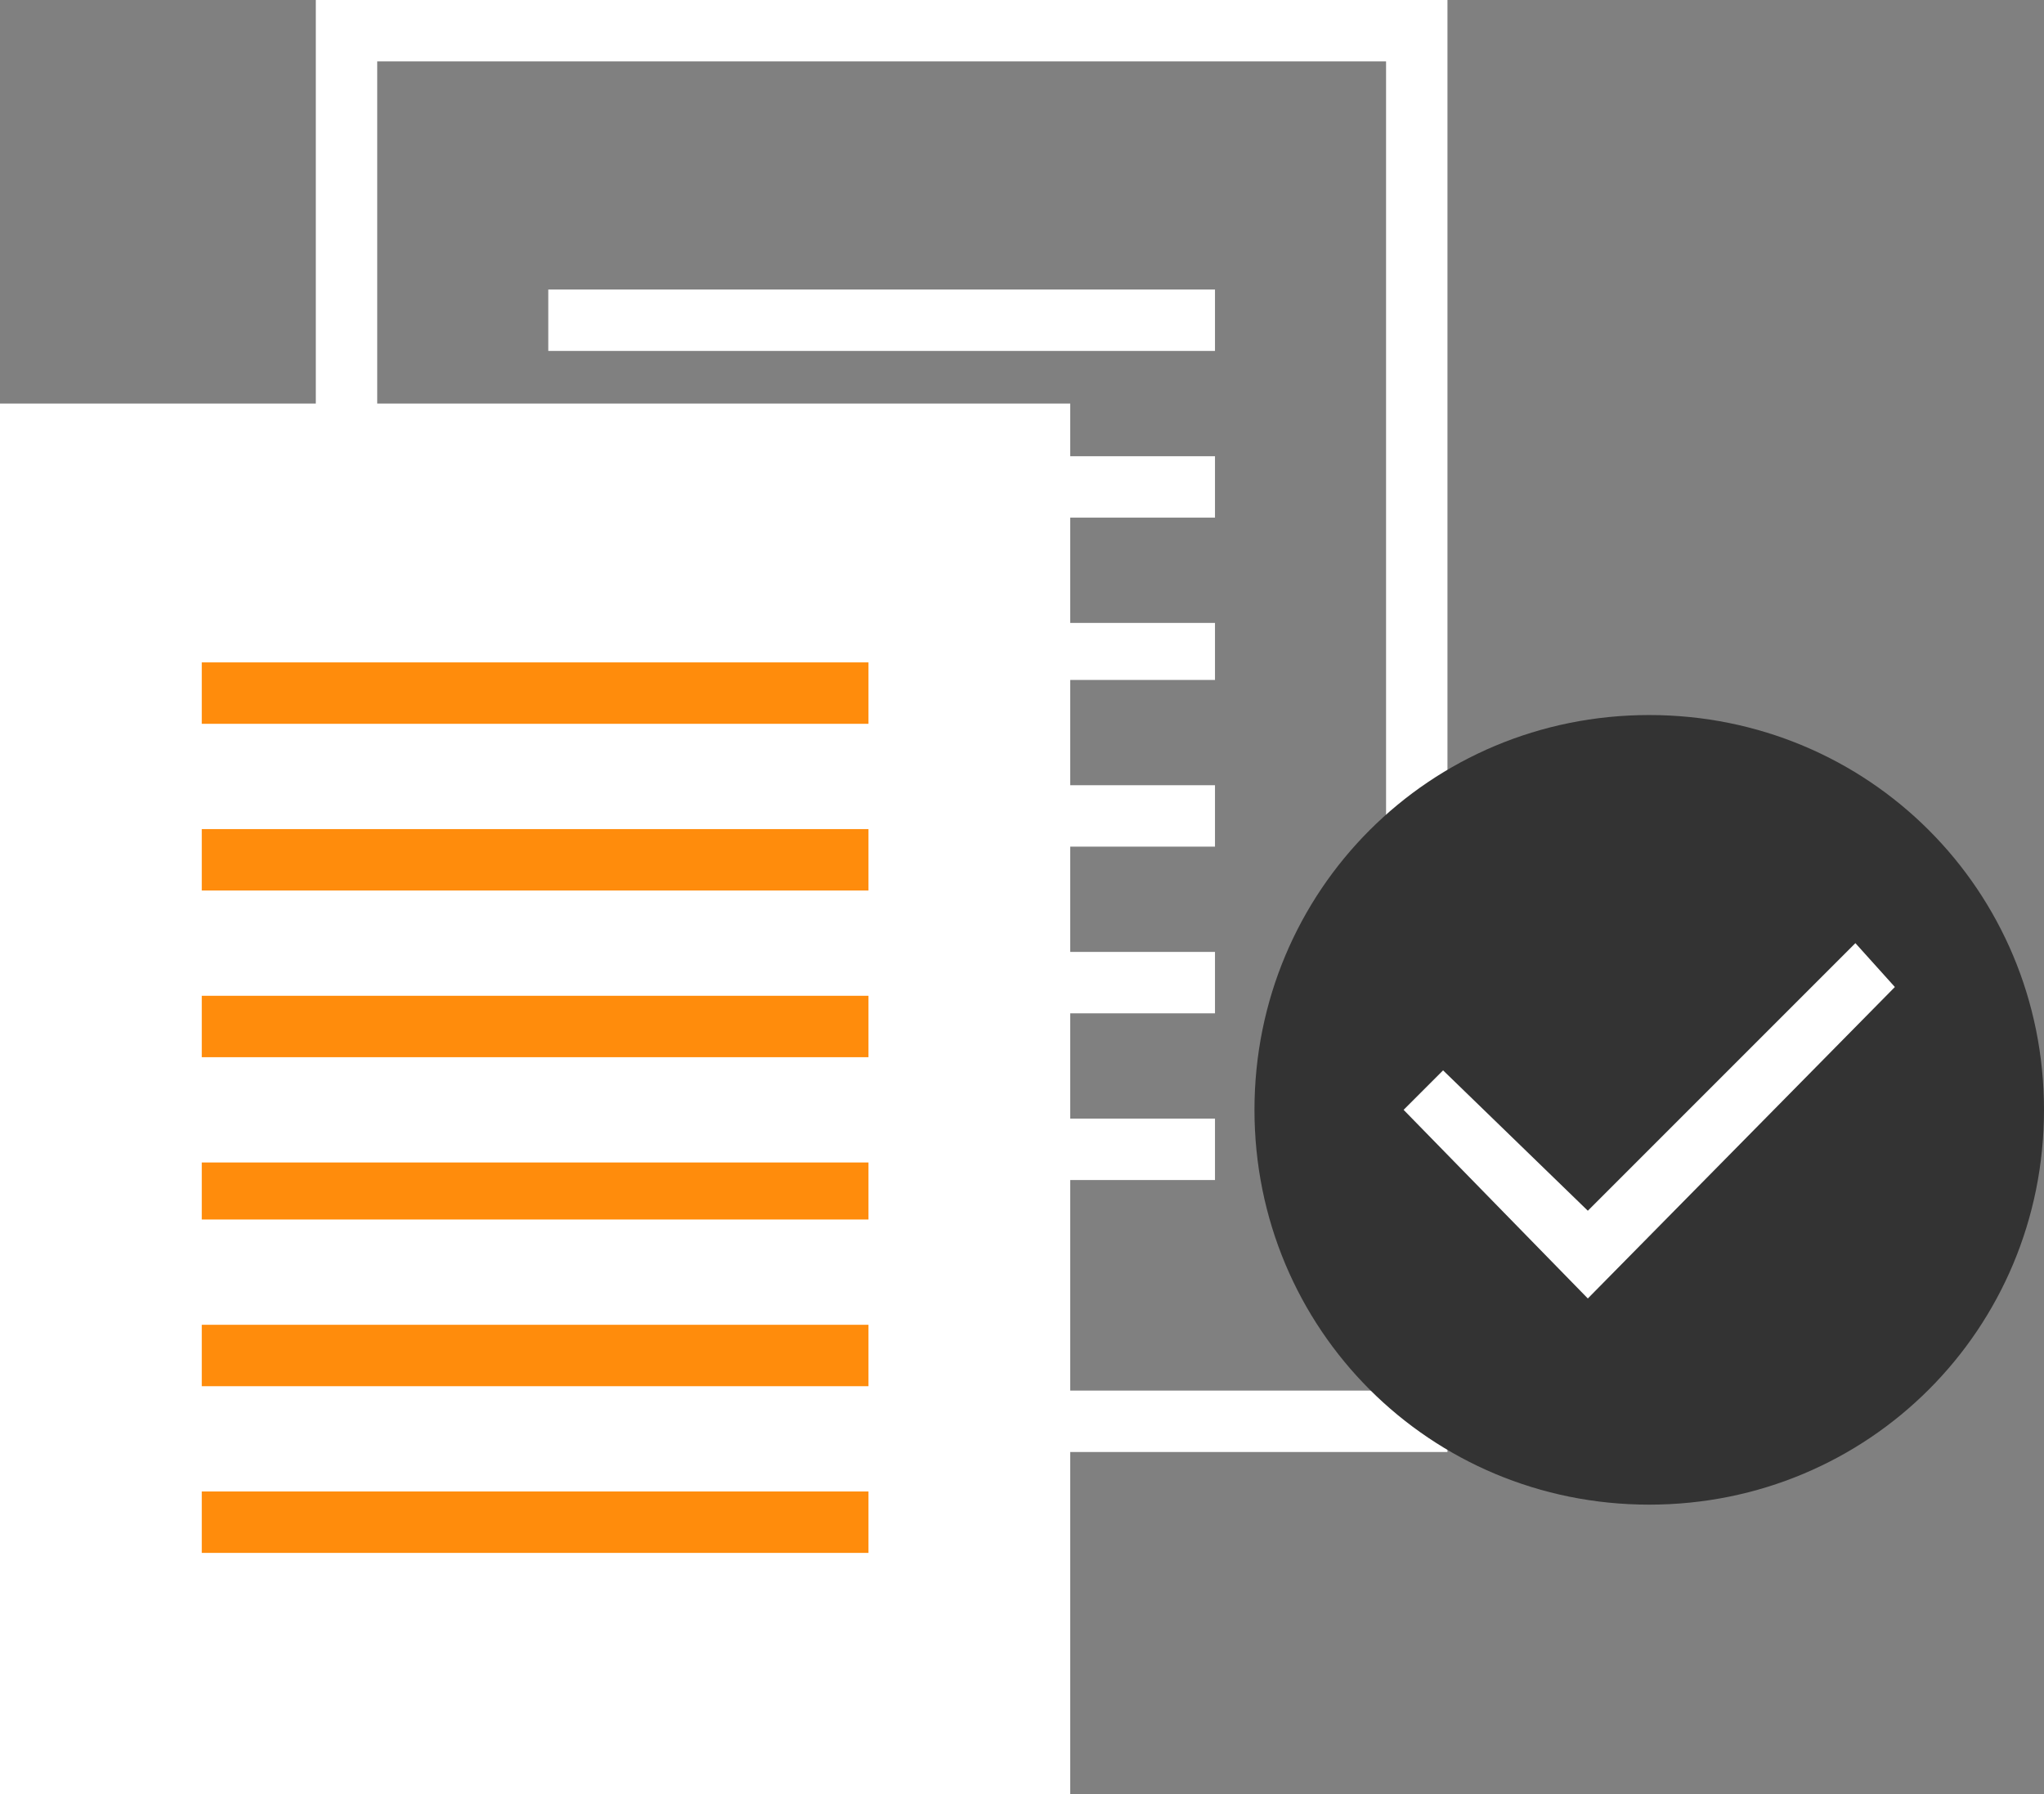
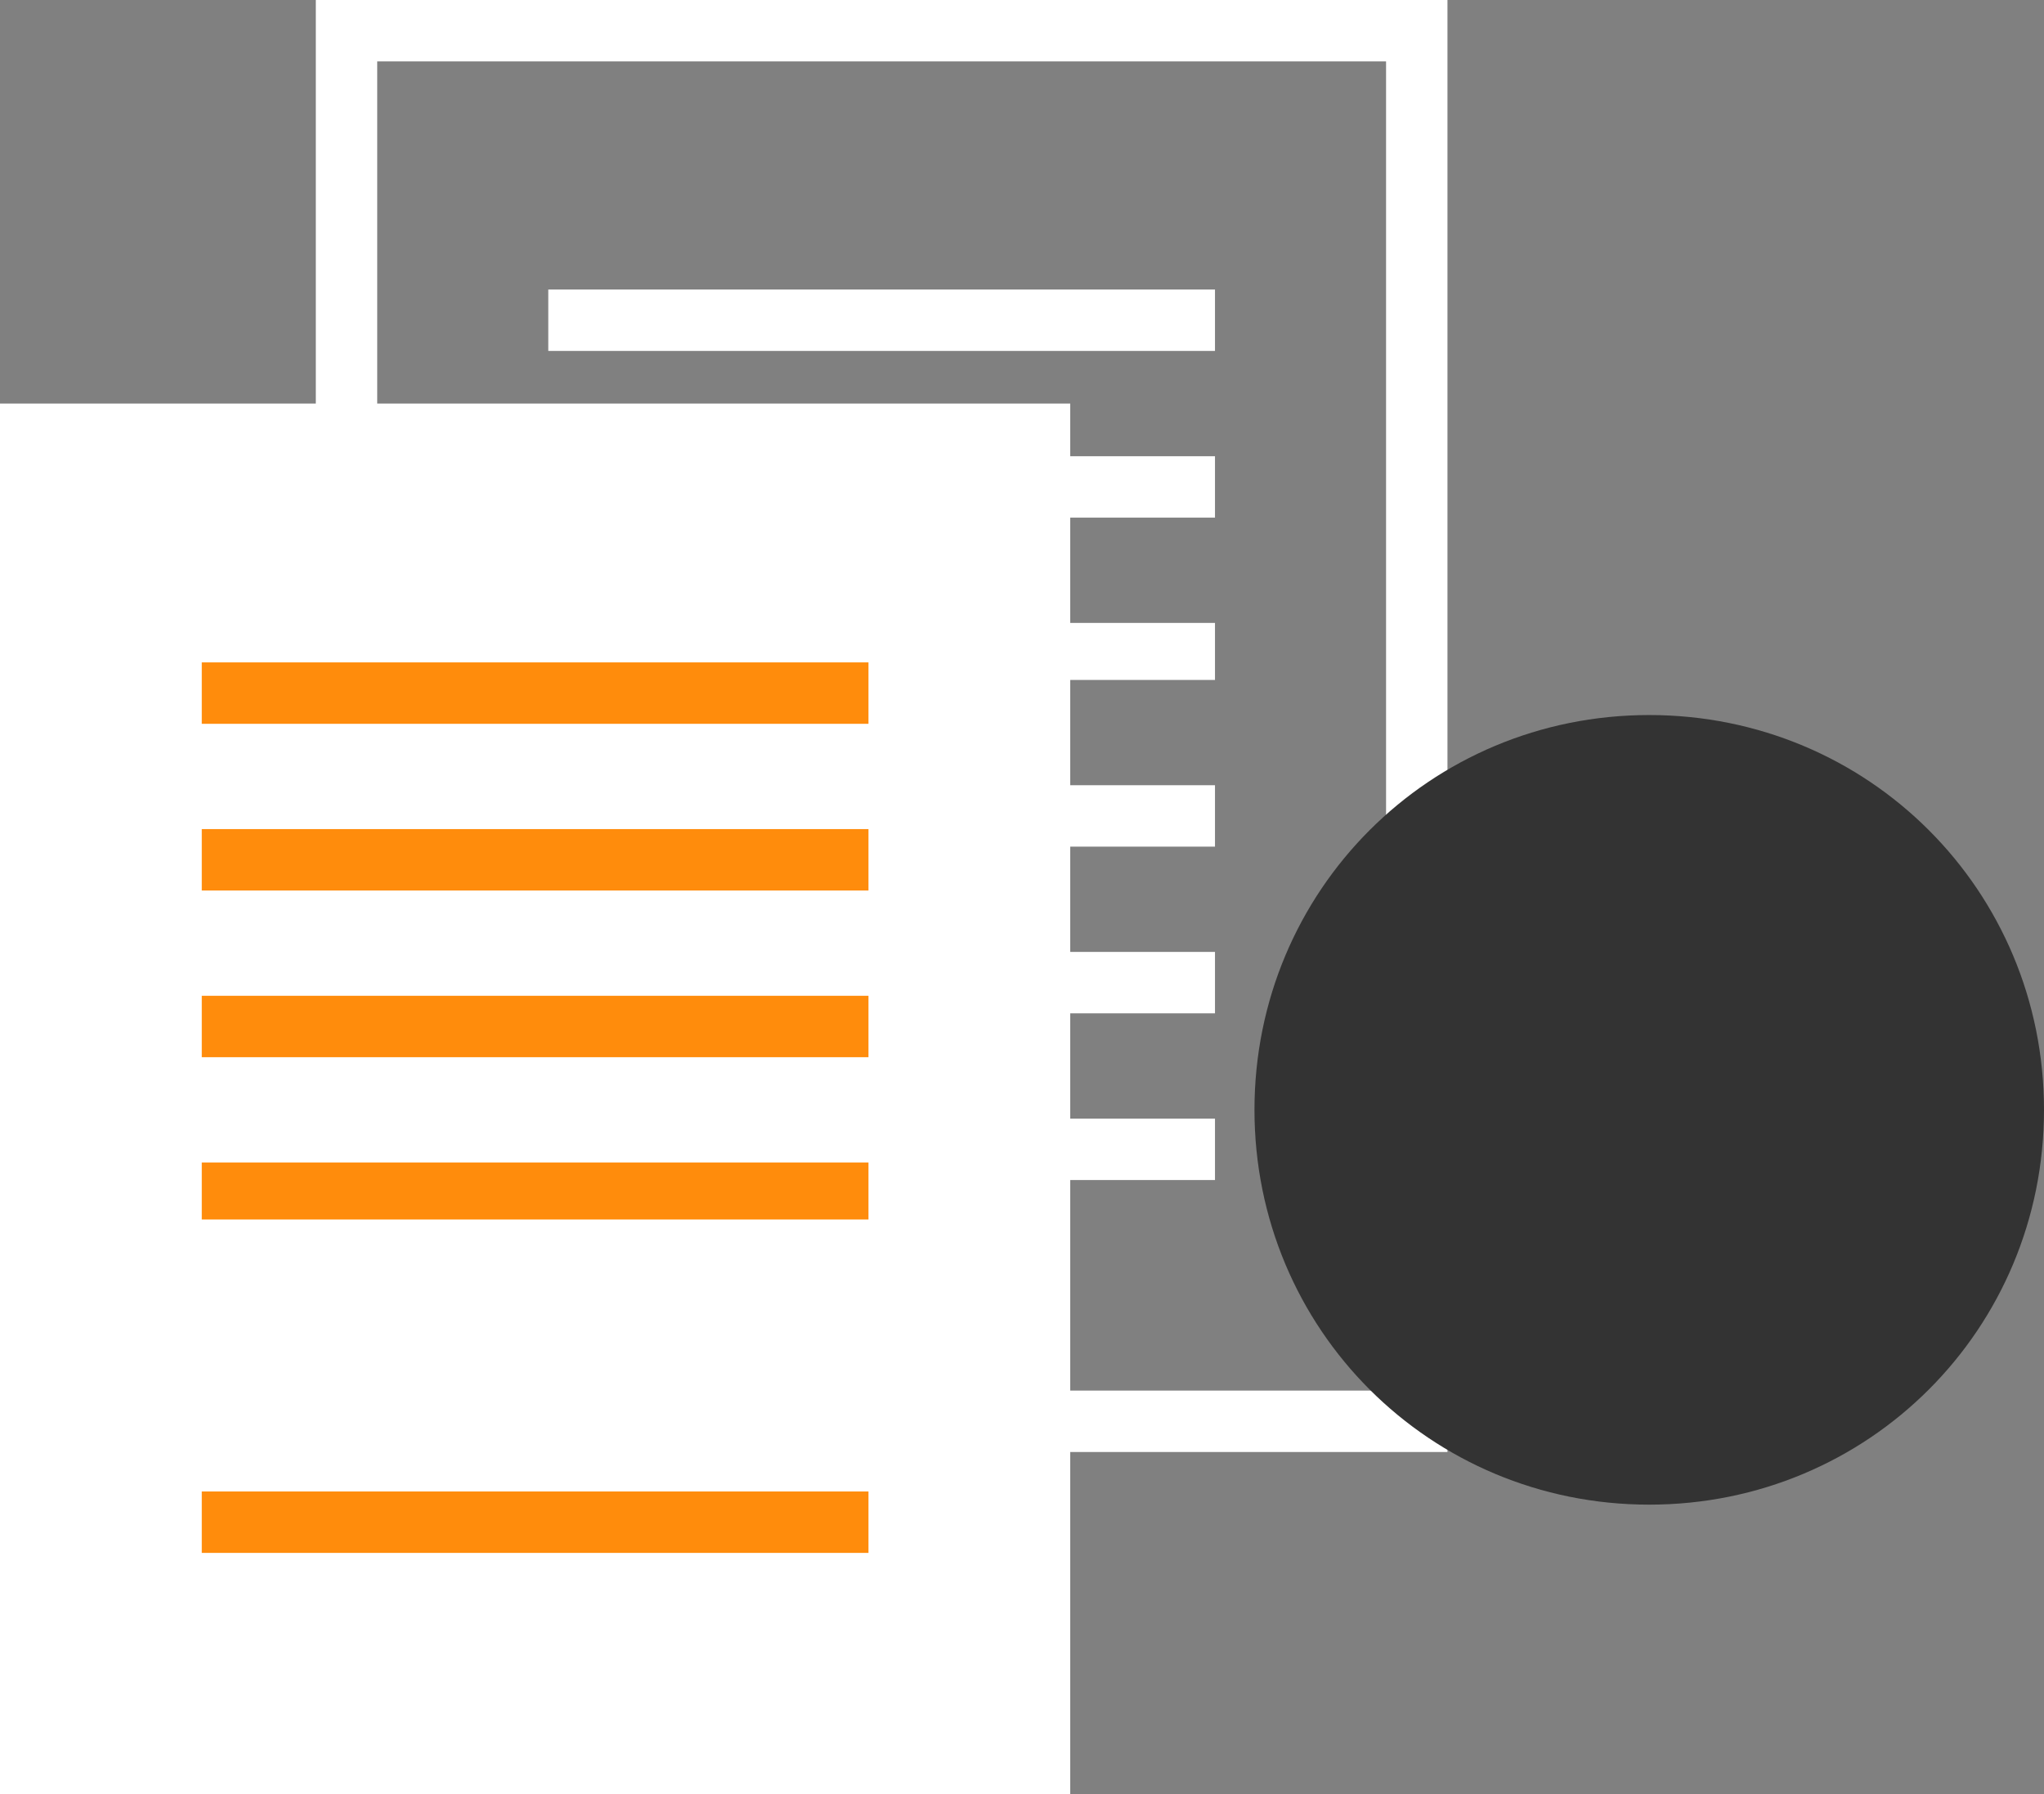
<svg xmlns="http://www.w3.org/2000/svg" version="1.1" id="Layer_1" x="0px" y="0px" viewBox="0 0 46.6 40.9" style="enable-background:new 0 0 46.6 40.9;" xml:space="preserve">
  <rect x="0" y="0" width="46.6" height="40.9" fill="#808080" stroke="none" />
  <style type="text/css">
	.st0{fill:#FFFFFF;}
	.st1{fill:#FF8C0C;}
	.st2{fill:#333333;}
</style>
  <title>leistung-icon6</title>
  <g>
    <polygon class="st0" points="32.3,32.4 32.3,31.7 8.6,31.7 8.6,1.4 31.6,1.4 31.6,32.4 32.3,32.4 32.3,31.7 32.3,32.4 33,32.4    33,0 7.2,0 7.2,33.1 33,33.1 33,32.4  " />
    <polyline class="st0" points="12.5,8 27.7,8 27.7,6.6 12.5,6.6  " />
    <polyline class="st0" points="12.5,11.8 27.7,11.8 27.7,10.4 12.5,10.4  " />
    <polyline class="st0" points="12.5,15.5 27.7,15.5 27.7,14.2 12.5,14.2  " />
    <polyline class="st0" points="12.5,23.1 27.7,23.1 27.7,21.7 12.5,21.7  " />
    <polyline class="st0" points="12.5,19.3 27.7,19.3 27.7,17.9 12.5,17.9  " />
    <polyline class="st0" points="12.5,26.9 27.7,26.9 27.7,25.5 12.5,25.5  " />
    <rect y="9.2" class="st0" width="24.4" height="31.7" />
    <polyline class="st1" points="4.6,16.5 19.8,16.5 19.8,15.1 4.6,15.1  " />
    <polyline class="st1" points="4.6,20.3 19.8,20.3 19.8,18.9 4.6,18.9  " />
    <polyline class="st1" points="4.6,24.1 19.8,24.1 19.8,22.7 4.6,22.7  " />
-     <polyline class="st1" points="4.6,31.6 19.8,31.6 19.8,30.2 4.6,30.2  " />
    <polyline class="st1" points="4.6,27.8 19.8,27.8 19.8,26.5 4.6,26.5  " />
    <polyline class="st1" points="4.6,35.4 19.8,35.4 19.8,34 4.6,34  " />
    <path class="st2" d="M46.6,25.3c0,5-4,9-9,9s-9-4-9-9c0-5,4-9,9-9S46.6,20.3,46.6,25.3" />
-     <polygon class="st0" points="32,25.3 36.2,29.6 43.2,22.5 42.3,21.5 36.2,27.6 32.9,24.4  " />
  </g>
</svg>